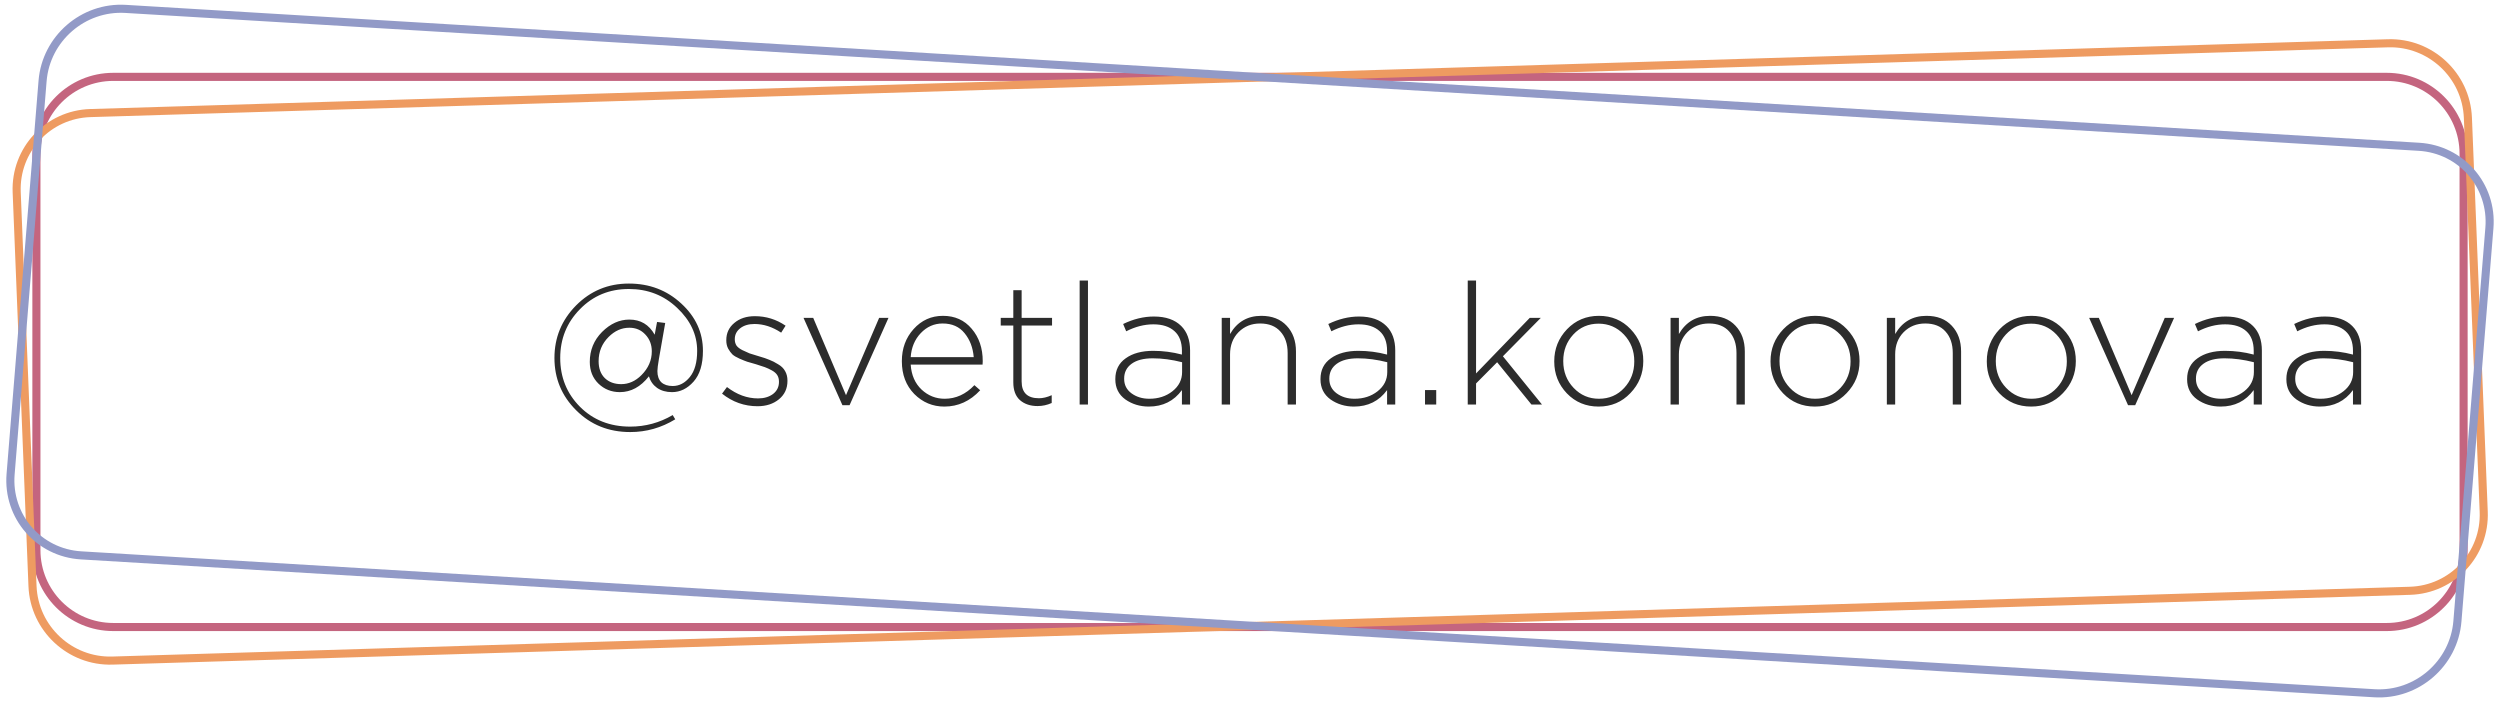
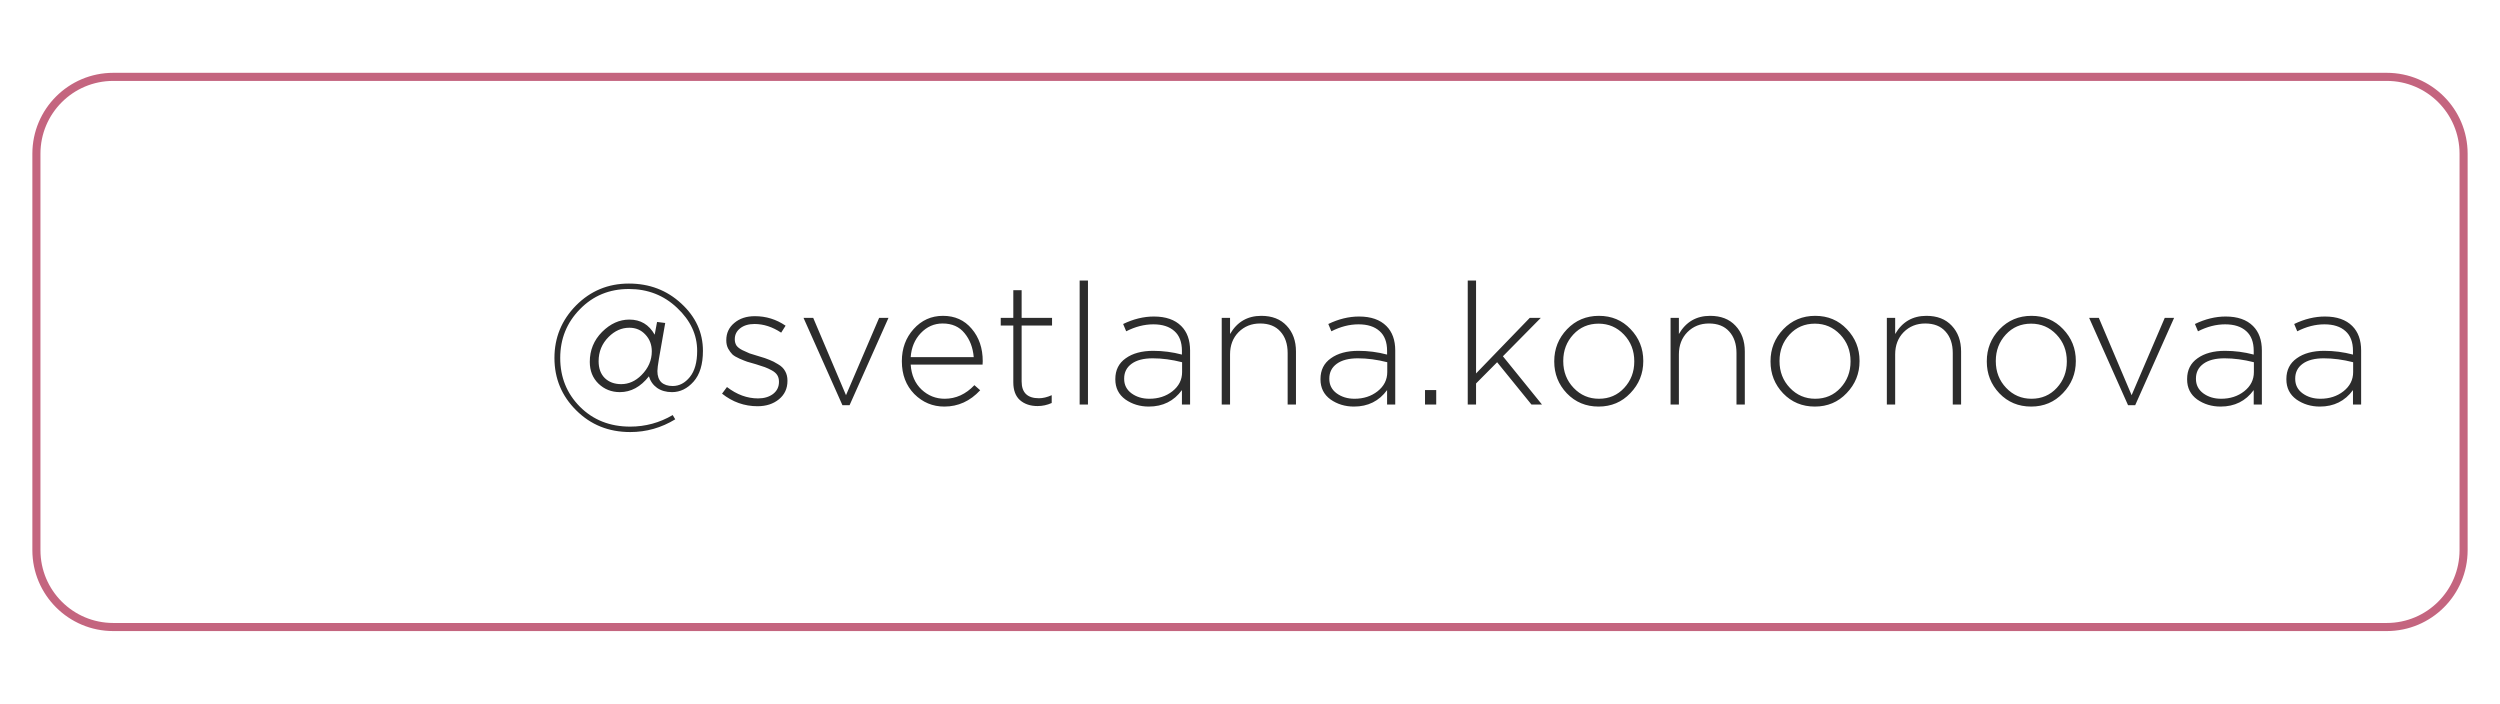
<svg xmlns="http://www.w3.org/2000/svg" width="309" height="87" viewBox="0 0 309 87" fill="none">
  <g clip-path="url(#clip0_769_91)">
    <path d="M295 9.5H14C8.753 9.5 4.5 13.753 4.5 19V68C4.5 73.247 8.753 77.5 14 77.5H295C300.247 77.5 304.5 73.247 304.5 68V19C304.5 13.753 300.247 9.5 295 9.5Z" stroke="#C4657F" />
-     <path d="M295.155 5.35L11.177 13.975C5.933 14.134 1.852 18.514 2.063 23.756L4.018 72.444C4.228 77.686 8.65 81.807 13.894 81.648L297.872 73.022C303.117 72.863 307.197 68.484 306.987 63.242L305.032 14.554C304.822 9.311 300.4 5.191 295.155 5.35Z" stroke="#EE9B61" />
-     <path d="M298.977 18.142L15.516 1.099C10.279 0.785 5.688 4.769 5.263 9.998L1.31 58.605C0.885 63.834 4.785 68.329 10.023 68.644L293.484 85.686C298.721 86.001 303.312 82.016 303.737 76.787L307.69 28.18C308.115 22.951 304.215 18.456 298.977 18.142Z" stroke="#929AC7" />
-     <path d="M77.895 53.402C75.235 53.402 73.009 52.506 71.217 50.714C69.425 48.936 68.529 46.78 68.529 44.246C68.529 41.726 69.418 39.563 71.196 37.757C72.988 35.951 75.165 35.048 77.727 35.048C80.275 35.048 82.438 35.874 84.216 37.526C85.994 39.164 86.883 41.11 86.883 43.364C86.883 45.03 86.498 46.297 85.728 47.165C84.958 48.033 84.069 48.467 83.061 48.467C82.333 48.467 81.717 48.292 81.213 47.942C80.723 47.592 80.387 47.116 80.205 46.514C79.183 47.816 77.986 48.467 76.614 48.467C75.578 48.467 74.696 48.117 73.968 47.417C73.254 46.717 72.897 45.821 72.897 44.729C72.897 43.287 73.401 42.055 74.409 41.033C75.431 40.011 76.558 39.5 77.79 39.5C79.176 39.5 80.219 40.123 80.919 41.369L81.213 39.794L82.221 39.92L81.444 44.351C81.318 45.093 81.255 45.597 81.255 45.863C81.255 46.465 81.416 46.927 81.738 47.249C82.074 47.557 82.543 47.711 83.145 47.711C83.957 47.711 84.664 47.34 85.266 46.598C85.868 45.856 86.169 44.778 86.169 43.364C86.169 41.376 85.343 39.605 83.691 38.051C82.053 36.497 80.065 35.72 77.727 35.72C75.319 35.72 73.303 36.553 71.679 38.219C70.055 39.871 69.243 41.88 69.243 44.246C69.243 46.626 70.055 48.635 71.679 50.273C73.317 51.911 75.389 52.73 77.895 52.73C79.771 52.73 81.521 52.254 83.145 51.302L83.46 51.827C81.738 52.877 79.883 53.402 77.895 53.402ZM76.782 47.48C77.706 47.48 78.539 47.109 79.281 46.367C80.135 45.513 80.562 44.533 80.562 43.427C80.562 42.601 80.296 41.908 79.764 41.348C79.246 40.788 78.588 40.508 77.79 40.508C76.838 40.508 75.984 40.886 75.228 41.642C74.402 42.468 73.989 43.469 73.989 44.645C73.989 45.527 74.241 46.22 74.745 46.724C75.263 47.228 75.942 47.48 76.782 47.48ZM93.634 50.21C92.01 50.21 90.547 49.692 89.245 48.656L89.854 47.837C91.072 48.775 92.353 49.244 93.697 49.244C94.439 49.244 95.055 49.062 95.545 48.698C96.035 48.32 96.28 47.823 96.28 47.207V47.165C96.28 46.857 96.21 46.591 96.07 46.367C95.93 46.143 95.706 45.947 95.398 45.779C95.09 45.611 94.803 45.478 94.537 45.38C94.271 45.282 93.907 45.163 93.445 45.023C92.941 44.883 92.577 44.778 92.353 44.708C92.143 44.638 91.828 44.512 91.408 44.33C91.002 44.148 90.708 43.973 90.526 43.805C90.344 43.623 90.169 43.385 90.001 43.091C89.847 42.797 89.77 42.461 89.77 42.083V42.041C89.77 41.173 90.099 40.466 90.757 39.92C91.415 39.36 92.262 39.08 93.298 39.08C94.684 39.08 95.951 39.472 97.099 40.256L96.553 41.117C95.475 40.403 94.376 40.046 93.256 40.046C92.528 40.046 91.94 40.221 91.492 40.571C91.044 40.921 90.82 41.369 90.82 41.915V41.957C90.82 42.237 90.89 42.489 91.03 42.713C91.184 42.923 91.429 43.112 91.765 43.28C92.115 43.448 92.409 43.581 92.647 43.679C92.899 43.763 93.284 43.882 93.802 44.036C94.348 44.19 94.782 44.337 95.104 44.477C95.44 44.603 95.797 44.785 96.175 45.023C96.567 45.247 96.854 45.527 97.036 45.863C97.232 46.199 97.33 46.591 97.33 47.039V47.081C97.33 48.019 96.98 48.775 96.28 49.349C95.58 49.923 94.698 50.21 93.634 50.21ZM104.125 50.084L99.316 39.29H100.513L104.566 48.845L108.661 39.29H109.816L105.007 50.084H104.125ZM116.72 50.252C115.278 50.252 114.039 49.734 113.003 48.698C111.981 47.648 111.47 46.304 111.47 44.666V44.624C111.47 43.07 111.953 41.754 112.919 40.676C113.899 39.584 115.11 39.038 116.552 39.038C118.022 39.038 119.205 39.57 120.101 40.634C121.011 41.698 121.466 43.035 121.466 44.645C121.466 44.813 121.459 44.953 121.445 45.065H112.562C112.646 46.353 113.094 47.382 113.906 48.152C114.718 48.908 115.67 49.286 116.762 49.286C118.148 49.286 119.373 48.726 120.437 47.606L121.151 48.236C119.905 49.58 118.428 50.252 116.72 50.252ZM112.562 44.141H120.353C120.255 42.965 119.877 41.978 119.219 41.18C118.575 40.382 117.672 39.983 116.51 39.983C115.46 39.983 114.557 40.382 113.801 41.18C113.059 41.964 112.646 42.951 112.562 44.141ZM128.248 50.189C127.352 50.189 126.624 49.944 126.064 49.454C125.518 48.964 125.245 48.229 125.245 47.249V40.235H123.691V39.29H125.245V35.867H126.274V39.29H130.033V40.235H126.274V47.144C126.274 48.53 126.988 49.223 128.416 49.223C128.906 49.223 129.431 49.097 129.991 48.845V49.811C129.431 50.063 128.85 50.189 128.248 50.189ZM133.444 50V34.67H134.473V50H133.444ZM141.991 50.252C140.899 50.252 139.933 49.958 139.093 49.37C138.267 48.768 137.854 47.942 137.854 46.892V46.85C137.854 45.744 138.281 44.89 139.135 44.288C139.989 43.672 141.123 43.364 142.537 43.364C143.741 43.364 144.924 43.518 146.086 43.826V43.364C146.086 42.286 145.778 41.474 145.162 40.928C144.546 40.368 143.678 40.088 142.558 40.088C141.438 40.088 140.318 40.375 139.198 40.949L138.82 40.046C140.094 39.43 141.361 39.122 142.621 39.122C144.091 39.122 145.218 39.514 146.002 40.298C146.73 41.026 147.094 42.034 147.094 43.322V50H146.086V48.215C145.092 49.573 143.727 50.252 141.991 50.252ZM142.054 49.286C143.174 49.286 144.126 48.978 144.91 48.362C145.708 47.732 146.107 46.941 146.107 45.989V44.771C144.847 44.449 143.636 44.288 142.474 44.288C141.354 44.288 140.486 44.512 139.87 44.96C139.254 45.408 138.946 46.017 138.946 46.787V46.829C138.946 47.571 139.247 48.166 139.849 48.614C140.465 49.062 141.2 49.286 142.054 49.286ZM151.005 50V39.29H152.034V41.285C152.902 39.787 154.19 39.038 155.898 39.038C157.228 39.038 158.271 39.444 159.027 40.256C159.797 41.068 160.182 42.132 160.182 43.448V50H159.153V43.637C159.153 42.517 158.852 41.628 158.25 40.97C157.662 40.312 156.829 39.983 155.751 39.983C154.687 39.983 153.798 40.34 153.084 41.054C152.384 41.768 152.034 42.685 152.034 43.805V50H151.005ZM167.349 50.252C166.257 50.252 165.291 49.958 164.451 49.37C163.625 48.768 163.212 47.942 163.212 46.892V46.85C163.212 45.744 163.639 44.89 164.493 44.288C165.347 43.672 166.481 43.364 167.895 43.364C169.099 43.364 170.282 43.518 171.444 43.826V43.364C171.444 42.286 171.136 41.474 170.52 40.928C169.904 40.368 169.036 40.088 167.916 40.088C166.796 40.088 165.676 40.375 164.556 40.949L164.178 40.046C165.452 39.43 166.719 39.122 167.979 39.122C169.449 39.122 170.576 39.514 171.36 40.298C172.088 41.026 172.452 42.034 172.452 43.322V50H171.444V48.215C170.45 49.573 169.085 50.252 167.349 50.252ZM167.412 49.286C168.532 49.286 169.484 48.978 170.268 48.362C171.066 47.732 171.465 46.941 171.465 45.989V44.771C170.205 44.449 168.994 44.288 167.832 44.288C166.712 44.288 165.844 44.512 165.228 44.96C164.612 45.408 164.304 46.017 164.304 46.787V46.829C164.304 47.571 164.605 48.166 165.207 48.614C165.823 49.062 166.558 49.286 167.412 49.286ZM176.131 50V48.215H177.517V50H176.131ZM181.412 50V34.67H182.441V46.157L189.077 39.29H190.442L185.759 44.036L190.589 50H189.287L185.045 44.771L182.441 47.396V50H181.412ZM201.513 48.593C200.463 49.699 199.154 50.252 197.586 50.252C196.018 50.252 194.709 49.706 193.659 48.614C192.623 47.522 192.105 46.213 192.105 44.687V44.645C192.105 43.119 192.63 41.803 193.68 40.697C194.744 39.591 196.06 39.038 197.628 39.038C199.196 39.038 200.498 39.584 201.534 40.676C202.584 41.768 203.109 43.077 203.109 44.603V44.645C203.109 46.171 202.577 47.487 201.513 48.593ZM197.628 49.286C198.888 49.286 199.931 48.838 200.757 47.942C201.583 47.046 201.996 45.961 201.996 44.687V44.645C201.996 43.343 201.569 42.244 200.715 41.348C199.861 40.452 198.818 40.004 197.586 40.004C196.326 40.004 195.283 40.452 194.457 41.348C193.631 42.244 193.218 43.329 193.218 44.603V44.645C193.218 45.947 193.645 47.046 194.499 47.942C195.353 48.838 196.396 49.286 197.628 49.286ZM206.482 50V39.29H207.511V41.285C208.379 39.787 209.667 39.038 211.375 39.038C212.705 39.038 213.748 39.444 214.504 40.256C215.274 41.068 215.659 42.132 215.659 43.448V50H214.63V43.637C214.63 42.517 214.329 41.628 213.727 40.97C213.139 40.312 212.306 39.983 211.228 39.983C210.164 39.983 209.275 40.34 208.561 41.054C207.861 41.768 207.511 42.685 207.511 43.805V50H206.482ZM228.244 48.593C227.194 49.699 225.885 50.252 224.317 50.252C222.749 50.252 221.44 49.706 220.39 48.614C219.354 47.522 218.836 46.213 218.836 44.687V44.645C218.836 43.119 219.361 41.803 220.411 40.697C221.475 39.591 222.791 39.038 224.359 39.038C225.927 39.038 227.229 39.584 228.265 40.676C229.315 41.768 229.84 43.077 229.84 44.603V44.645C229.84 46.171 229.308 47.487 228.244 48.593ZM224.359 49.286C225.619 49.286 226.662 48.838 227.488 47.942C228.314 47.046 228.727 45.961 228.727 44.687V44.645C228.727 43.343 228.3 42.244 227.446 41.348C226.592 40.452 225.549 40.004 224.317 40.004C223.057 40.004 222.014 40.452 221.188 41.348C220.362 42.244 219.949 43.329 219.949 44.603V44.645C219.949 45.947 220.376 47.046 221.23 47.942C222.084 48.838 223.127 49.286 224.359 49.286ZM233.214 50V39.29H234.243V41.285C235.111 39.787 236.399 39.038 238.107 39.038C239.437 39.038 240.48 39.444 241.236 40.256C242.006 41.068 242.391 42.132 242.391 43.448V50H241.362V43.637C241.362 42.517 241.061 41.628 240.459 40.97C239.871 40.312 239.038 39.983 237.96 39.983C236.896 39.983 236.007 40.34 235.293 41.054C234.593 41.768 234.243 42.685 234.243 43.805V50H233.214ZM254.976 48.593C253.926 49.699 252.617 50.252 251.049 50.252C249.481 50.252 248.172 49.706 247.122 48.614C246.086 47.522 245.568 46.213 245.568 44.687V44.645C245.568 43.119 246.093 41.803 247.143 40.697C248.207 39.591 249.523 39.038 251.091 39.038C252.659 39.038 253.961 39.584 254.997 40.676C256.047 41.768 256.572 43.077 256.572 44.603V44.645C256.572 46.171 256.04 47.487 254.976 48.593ZM251.091 49.286C252.351 49.286 253.394 48.838 254.22 47.942C255.046 47.046 255.459 45.961 255.459 44.687V44.645C255.459 43.343 255.032 42.244 254.178 41.348C253.324 40.452 252.281 40.004 251.049 40.004C249.789 40.004 248.746 40.452 247.92 41.348C247.094 42.244 246.681 43.329 246.681 44.603V44.645C246.681 45.947 247.108 47.046 247.962 47.942C248.816 48.838 249.859 49.286 251.091 49.286ZM263.027 50.084L258.218 39.29H259.415L263.468 48.845L267.563 39.29H268.718L263.909 50.084H263.027ZM274.464 50.252C273.372 50.252 272.406 49.958 271.566 49.37C270.74 48.768 270.327 47.942 270.327 46.892V46.85C270.327 45.744 270.754 44.89 271.608 44.288C272.462 43.672 273.596 43.364 275.01 43.364C276.214 43.364 277.397 43.518 278.559 43.826V43.364C278.559 42.286 278.251 41.474 277.635 40.928C277.019 40.368 276.151 40.088 275.031 40.088C273.911 40.088 272.791 40.375 271.671 40.949L271.293 40.046C272.567 39.43 273.834 39.122 275.094 39.122C276.564 39.122 277.691 39.514 278.475 40.298C279.203 41.026 279.567 42.034 279.567 43.322V50H278.559V48.215C277.565 49.573 276.2 50.252 274.464 50.252ZM274.527 49.286C275.647 49.286 276.599 48.978 277.383 48.362C278.181 47.732 278.58 46.941 278.58 45.989V44.771C277.32 44.449 276.109 44.288 274.947 44.288C273.827 44.288 272.959 44.512 272.343 44.96C271.727 45.408 271.419 46.017 271.419 46.787V46.829C271.419 47.571 271.72 48.166 272.322 48.614C272.938 49.062 273.673 49.286 274.527 49.286ZM286.733 50.252C285.641 50.252 284.675 49.958 283.835 49.37C283.009 48.768 282.596 47.942 282.596 46.892V46.85C282.596 45.744 283.023 44.89 283.877 44.288C284.731 43.672 285.865 43.364 287.279 43.364C288.483 43.364 289.666 43.518 290.828 43.826V43.364C290.828 42.286 290.52 41.474 289.904 40.928C289.288 40.368 288.42 40.088 287.3 40.088C286.18 40.088 285.06 40.375 283.94 40.949L283.562 40.046C284.836 39.43 286.103 39.122 287.363 39.122C288.833 39.122 289.96 39.514 290.744 40.298C291.472 41.026 291.836 42.034 291.836 43.322V50H290.828V48.215C289.834 49.573 288.469 50.252 286.733 50.252ZM286.796 49.286C287.916 49.286 288.868 48.978 289.652 48.362C290.45 47.732 290.849 46.941 290.849 45.989V44.771C289.589 44.449 288.378 44.288 287.216 44.288C286.096 44.288 285.228 44.512 284.612 44.96C283.996 45.408 283.688 46.017 283.688 46.787V46.829C283.688 47.571 283.989 48.166 284.591 48.614C285.207 49.062 285.942 49.286 286.796 49.286Z" fill="#2C2C2C" />
+     <path d="M77.895 53.402C75.235 53.402 73.009 52.506 71.217 50.714C69.425 48.936 68.529 46.78 68.529 44.246C68.529 41.726 69.418 39.563 71.196 37.757C72.988 35.951 75.165 35.048 77.727 35.048C80.275 35.048 82.438 35.874 84.216 37.526C85.994 39.164 86.883 41.11 86.883 43.364C86.883 45.03 86.498 46.297 85.728 47.165C84.958 48.033 84.069 48.467 83.061 48.467C82.333 48.467 81.717 48.292 81.213 47.942C80.723 47.592 80.387 47.116 80.205 46.514C79.183 47.816 77.986 48.467 76.614 48.467C75.578 48.467 74.696 48.117 73.968 47.417C73.254 46.717 72.897 45.821 72.897 44.729C72.897 43.287 73.401 42.055 74.409 41.033C75.431 40.011 76.558 39.5 77.79 39.5C79.176 39.5 80.219 40.123 80.919 41.369L81.213 39.794L82.221 39.92L81.444 44.351C81.318 45.093 81.255 45.597 81.255 45.863C81.255 46.465 81.416 46.927 81.738 47.249C82.074 47.557 82.543 47.711 83.145 47.711C83.957 47.711 84.664 47.34 85.266 46.598C85.868 45.856 86.169 44.778 86.169 43.364C86.169 41.376 85.343 39.605 83.691 38.051C82.053 36.497 80.065 35.72 77.727 35.72C75.319 35.72 73.303 36.553 71.679 38.219C70.055 39.871 69.243 41.88 69.243 44.246C69.243 46.626 70.055 48.635 71.679 50.273C73.317 51.911 75.389 52.73 77.895 52.73C79.771 52.73 81.521 52.254 83.145 51.302L83.46 51.827C81.738 52.877 79.883 53.402 77.895 53.402ZM76.782 47.48C77.706 47.48 78.539 47.109 79.281 46.367C80.135 45.513 80.562 44.533 80.562 43.427C80.562 42.601 80.296 41.908 79.764 41.348C79.246 40.788 78.588 40.508 77.79 40.508C76.838 40.508 75.984 40.886 75.228 41.642C74.402 42.468 73.989 43.469 73.989 44.645C73.989 45.527 74.241 46.22 74.745 46.724C75.263 47.228 75.942 47.48 76.782 47.48ZM93.634 50.21C92.01 50.21 90.547 49.692 89.245 48.656L89.854 47.837C91.072 48.775 92.353 49.244 93.697 49.244C94.439 49.244 95.055 49.062 95.545 48.698C96.035 48.32 96.28 47.823 96.28 47.207V47.165C96.28 46.857 96.21 46.591 96.07 46.367C95.93 46.143 95.706 45.947 95.398 45.779C95.09 45.611 94.803 45.478 94.537 45.38C94.271 45.282 93.907 45.163 93.445 45.023C92.941 44.883 92.577 44.778 92.353 44.708C92.143 44.638 91.828 44.512 91.408 44.33C91.002 44.148 90.708 43.973 90.526 43.805C90.344 43.623 90.169 43.385 90.001 43.091C89.847 42.797 89.77 42.461 89.77 42.083V42.041C89.77 41.173 90.099 40.466 90.757 39.92C91.415 39.36 92.262 39.08 93.298 39.08C94.684 39.08 95.951 39.472 97.099 40.256L96.553 41.117C95.475 40.403 94.376 40.046 93.256 40.046C92.528 40.046 91.94 40.221 91.492 40.571C91.044 40.921 90.82 41.369 90.82 41.915V41.957C90.82 42.237 90.89 42.489 91.03 42.713C91.184 42.923 91.429 43.112 91.765 43.28C92.115 43.448 92.409 43.581 92.647 43.679C92.899 43.763 93.284 43.882 93.802 44.036C94.348 44.19 94.782 44.337 95.104 44.477C95.44 44.603 95.797 44.785 96.175 45.023C96.567 45.247 96.854 45.527 97.036 45.863C97.232 46.199 97.33 46.591 97.33 47.039V47.081C97.33 48.019 96.98 48.775 96.28 49.349C95.58 49.923 94.698 50.21 93.634 50.21ZM104.125 50.084L99.316 39.29H100.513L104.566 48.845L108.661 39.29H109.816L105.007 50.084H104.125ZM116.72 50.252C115.278 50.252 114.039 49.734 113.003 48.698C111.981 47.648 111.47 46.304 111.47 44.666V44.624C111.47 43.07 111.953 41.754 112.919 40.676C113.899 39.584 115.11 39.038 116.552 39.038C118.022 39.038 119.205 39.57 120.101 40.634C121.011 41.698 121.466 43.035 121.466 44.645C121.466 44.813 121.459 44.953 121.445 45.065H112.562C112.646 46.353 113.094 47.382 113.906 48.152C114.718 48.908 115.67 49.286 116.762 49.286C118.148 49.286 119.373 48.726 120.437 47.606L121.151 48.236C119.905 49.58 118.428 50.252 116.72 50.252ZM112.562 44.141H120.353C120.255 42.965 119.877 41.978 119.219 41.18C118.575 40.382 117.672 39.983 116.51 39.983C115.46 39.983 114.557 40.382 113.801 41.18C113.059 41.964 112.646 42.951 112.562 44.141ZM128.248 50.189C127.352 50.189 126.624 49.944 126.064 49.454C125.518 48.964 125.245 48.229 125.245 47.249V40.235H123.691V39.29H125.245V35.867H126.274V39.29H130.033V40.235H126.274V47.144C126.274 48.53 126.988 49.223 128.416 49.223C128.906 49.223 129.431 49.097 129.991 48.845V49.811C129.431 50.063 128.85 50.189 128.248 50.189M133.444 50V34.67H134.473V50H133.444ZM141.991 50.252C140.899 50.252 139.933 49.958 139.093 49.37C138.267 48.768 137.854 47.942 137.854 46.892V46.85C137.854 45.744 138.281 44.89 139.135 44.288C139.989 43.672 141.123 43.364 142.537 43.364C143.741 43.364 144.924 43.518 146.086 43.826V43.364C146.086 42.286 145.778 41.474 145.162 40.928C144.546 40.368 143.678 40.088 142.558 40.088C141.438 40.088 140.318 40.375 139.198 40.949L138.82 40.046C140.094 39.43 141.361 39.122 142.621 39.122C144.091 39.122 145.218 39.514 146.002 40.298C146.73 41.026 147.094 42.034 147.094 43.322V50H146.086V48.215C145.092 49.573 143.727 50.252 141.991 50.252ZM142.054 49.286C143.174 49.286 144.126 48.978 144.91 48.362C145.708 47.732 146.107 46.941 146.107 45.989V44.771C144.847 44.449 143.636 44.288 142.474 44.288C141.354 44.288 140.486 44.512 139.87 44.96C139.254 45.408 138.946 46.017 138.946 46.787V46.829C138.946 47.571 139.247 48.166 139.849 48.614C140.465 49.062 141.2 49.286 142.054 49.286ZM151.005 50V39.29H152.034V41.285C152.902 39.787 154.19 39.038 155.898 39.038C157.228 39.038 158.271 39.444 159.027 40.256C159.797 41.068 160.182 42.132 160.182 43.448V50H159.153V43.637C159.153 42.517 158.852 41.628 158.25 40.97C157.662 40.312 156.829 39.983 155.751 39.983C154.687 39.983 153.798 40.34 153.084 41.054C152.384 41.768 152.034 42.685 152.034 43.805V50H151.005ZM167.349 50.252C166.257 50.252 165.291 49.958 164.451 49.37C163.625 48.768 163.212 47.942 163.212 46.892V46.85C163.212 45.744 163.639 44.89 164.493 44.288C165.347 43.672 166.481 43.364 167.895 43.364C169.099 43.364 170.282 43.518 171.444 43.826V43.364C171.444 42.286 171.136 41.474 170.52 40.928C169.904 40.368 169.036 40.088 167.916 40.088C166.796 40.088 165.676 40.375 164.556 40.949L164.178 40.046C165.452 39.43 166.719 39.122 167.979 39.122C169.449 39.122 170.576 39.514 171.36 40.298C172.088 41.026 172.452 42.034 172.452 43.322V50H171.444V48.215C170.45 49.573 169.085 50.252 167.349 50.252ZM167.412 49.286C168.532 49.286 169.484 48.978 170.268 48.362C171.066 47.732 171.465 46.941 171.465 45.989V44.771C170.205 44.449 168.994 44.288 167.832 44.288C166.712 44.288 165.844 44.512 165.228 44.96C164.612 45.408 164.304 46.017 164.304 46.787V46.829C164.304 47.571 164.605 48.166 165.207 48.614C165.823 49.062 166.558 49.286 167.412 49.286ZM176.131 50V48.215H177.517V50H176.131ZM181.412 50V34.67H182.441V46.157L189.077 39.29H190.442L185.759 44.036L190.589 50H189.287L185.045 44.771L182.441 47.396V50H181.412ZM201.513 48.593C200.463 49.699 199.154 50.252 197.586 50.252C196.018 50.252 194.709 49.706 193.659 48.614C192.623 47.522 192.105 46.213 192.105 44.687V44.645C192.105 43.119 192.63 41.803 193.68 40.697C194.744 39.591 196.06 39.038 197.628 39.038C199.196 39.038 200.498 39.584 201.534 40.676C202.584 41.768 203.109 43.077 203.109 44.603V44.645C203.109 46.171 202.577 47.487 201.513 48.593ZM197.628 49.286C198.888 49.286 199.931 48.838 200.757 47.942C201.583 47.046 201.996 45.961 201.996 44.687V44.645C201.996 43.343 201.569 42.244 200.715 41.348C199.861 40.452 198.818 40.004 197.586 40.004C196.326 40.004 195.283 40.452 194.457 41.348C193.631 42.244 193.218 43.329 193.218 44.603V44.645C193.218 45.947 193.645 47.046 194.499 47.942C195.353 48.838 196.396 49.286 197.628 49.286ZM206.482 50V39.29H207.511V41.285C208.379 39.787 209.667 39.038 211.375 39.038C212.705 39.038 213.748 39.444 214.504 40.256C215.274 41.068 215.659 42.132 215.659 43.448V50H214.63V43.637C214.63 42.517 214.329 41.628 213.727 40.97C213.139 40.312 212.306 39.983 211.228 39.983C210.164 39.983 209.275 40.34 208.561 41.054C207.861 41.768 207.511 42.685 207.511 43.805V50H206.482ZM228.244 48.593C227.194 49.699 225.885 50.252 224.317 50.252C222.749 50.252 221.44 49.706 220.39 48.614C219.354 47.522 218.836 46.213 218.836 44.687V44.645C218.836 43.119 219.361 41.803 220.411 40.697C221.475 39.591 222.791 39.038 224.359 39.038C225.927 39.038 227.229 39.584 228.265 40.676C229.315 41.768 229.84 43.077 229.84 44.603V44.645C229.84 46.171 229.308 47.487 228.244 48.593ZM224.359 49.286C225.619 49.286 226.662 48.838 227.488 47.942C228.314 47.046 228.727 45.961 228.727 44.687V44.645C228.727 43.343 228.3 42.244 227.446 41.348C226.592 40.452 225.549 40.004 224.317 40.004C223.057 40.004 222.014 40.452 221.188 41.348C220.362 42.244 219.949 43.329 219.949 44.603V44.645C219.949 45.947 220.376 47.046 221.23 47.942C222.084 48.838 223.127 49.286 224.359 49.286ZM233.214 50V39.29H234.243V41.285C235.111 39.787 236.399 39.038 238.107 39.038C239.437 39.038 240.48 39.444 241.236 40.256C242.006 41.068 242.391 42.132 242.391 43.448V50H241.362V43.637C241.362 42.517 241.061 41.628 240.459 40.97C239.871 40.312 239.038 39.983 237.96 39.983C236.896 39.983 236.007 40.34 235.293 41.054C234.593 41.768 234.243 42.685 234.243 43.805V50H233.214ZM254.976 48.593C253.926 49.699 252.617 50.252 251.049 50.252C249.481 50.252 248.172 49.706 247.122 48.614C246.086 47.522 245.568 46.213 245.568 44.687V44.645C245.568 43.119 246.093 41.803 247.143 40.697C248.207 39.591 249.523 39.038 251.091 39.038C252.659 39.038 253.961 39.584 254.997 40.676C256.047 41.768 256.572 43.077 256.572 44.603V44.645C256.572 46.171 256.04 47.487 254.976 48.593ZM251.091 49.286C252.351 49.286 253.394 48.838 254.22 47.942C255.046 47.046 255.459 45.961 255.459 44.687V44.645C255.459 43.343 255.032 42.244 254.178 41.348C253.324 40.452 252.281 40.004 251.049 40.004C249.789 40.004 248.746 40.452 247.92 41.348C247.094 42.244 246.681 43.329 246.681 44.603V44.645C246.681 45.947 247.108 47.046 247.962 47.942C248.816 48.838 249.859 49.286 251.091 49.286ZM263.027 50.084L258.218 39.29H259.415L263.468 48.845L267.563 39.29H268.718L263.909 50.084H263.027ZM274.464 50.252C273.372 50.252 272.406 49.958 271.566 49.37C270.74 48.768 270.327 47.942 270.327 46.892V46.85C270.327 45.744 270.754 44.89 271.608 44.288C272.462 43.672 273.596 43.364 275.01 43.364C276.214 43.364 277.397 43.518 278.559 43.826V43.364C278.559 42.286 278.251 41.474 277.635 40.928C277.019 40.368 276.151 40.088 275.031 40.088C273.911 40.088 272.791 40.375 271.671 40.949L271.293 40.046C272.567 39.43 273.834 39.122 275.094 39.122C276.564 39.122 277.691 39.514 278.475 40.298C279.203 41.026 279.567 42.034 279.567 43.322V50H278.559V48.215C277.565 49.573 276.2 50.252 274.464 50.252ZM274.527 49.286C275.647 49.286 276.599 48.978 277.383 48.362C278.181 47.732 278.58 46.941 278.58 45.989V44.771C277.32 44.449 276.109 44.288 274.947 44.288C273.827 44.288 272.959 44.512 272.343 44.96C271.727 45.408 271.419 46.017 271.419 46.787V46.829C271.419 47.571 271.72 48.166 272.322 48.614C272.938 49.062 273.673 49.286 274.527 49.286ZM286.733 50.252C285.641 50.252 284.675 49.958 283.835 49.37C283.009 48.768 282.596 47.942 282.596 46.892V46.85C282.596 45.744 283.023 44.89 283.877 44.288C284.731 43.672 285.865 43.364 287.279 43.364C288.483 43.364 289.666 43.518 290.828 43.826V43.364C290.828 42.286 290.52 41.474 289.904 40.928C289.288 40.368 288.42 40.088 287.3 40.088C286.18 40.088 285.06 40.375 283.94 40.949L283.562 40.046C284.836 39.43 286.103 39.122 287.363 39.122C288.833 39.122 289.96 39.514 290.744 40.298C291.472 41.026 291.836 42.034 291.836 43.322V50H290.828V48.215C289.834 49.573 288.469 50.252 286.733 50.252ZM286.796 49.286C287.916 49.286 288.868 48.978 289.652 48.362C290.45 47.732 290.849 46.941 290.849 45.989V44.771C289.589 44.449 288.378 44.288 287.216 44.288C286.096 44.288 285.228 44.512 284.612 44.96C283.996 45.408 283.688 46.017 283.688 46.787V46.829C283.688 47.571 283.989 48.166 284.591 48.614C285.207 49.062 285.942 49.286 286.796 49.286Z" fill="#2C2C2C" />
  </g>
  <defs>
    <clipPath id="clip0_769_91">
      <rect width="309" height="87" fill="white" />
    </clipPath>
  </defs>
</svg>